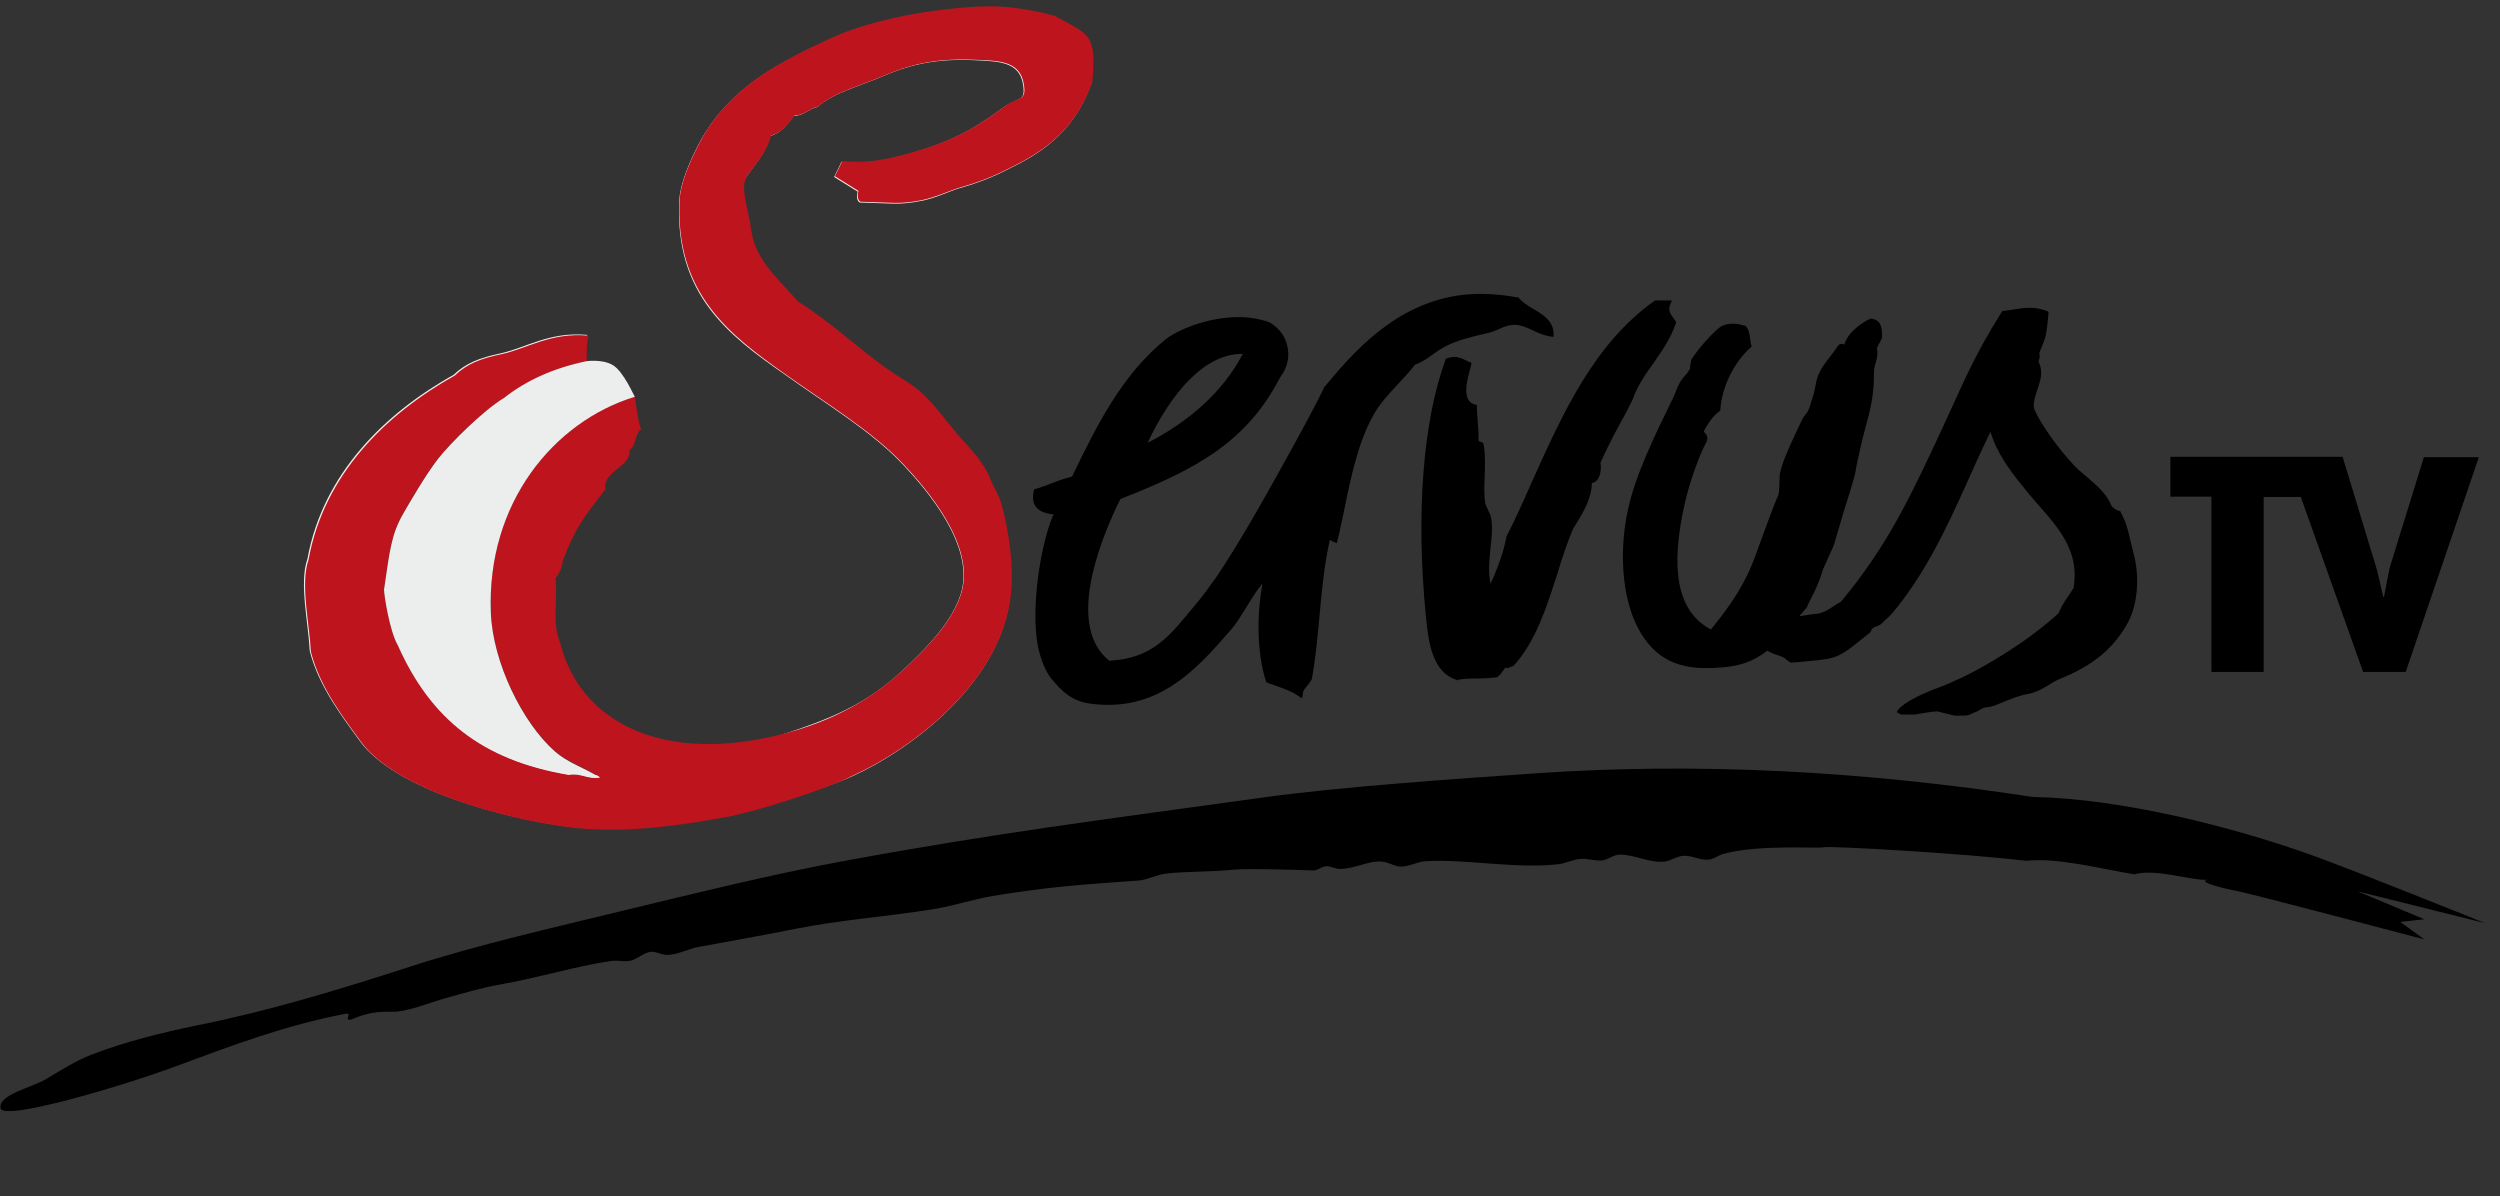
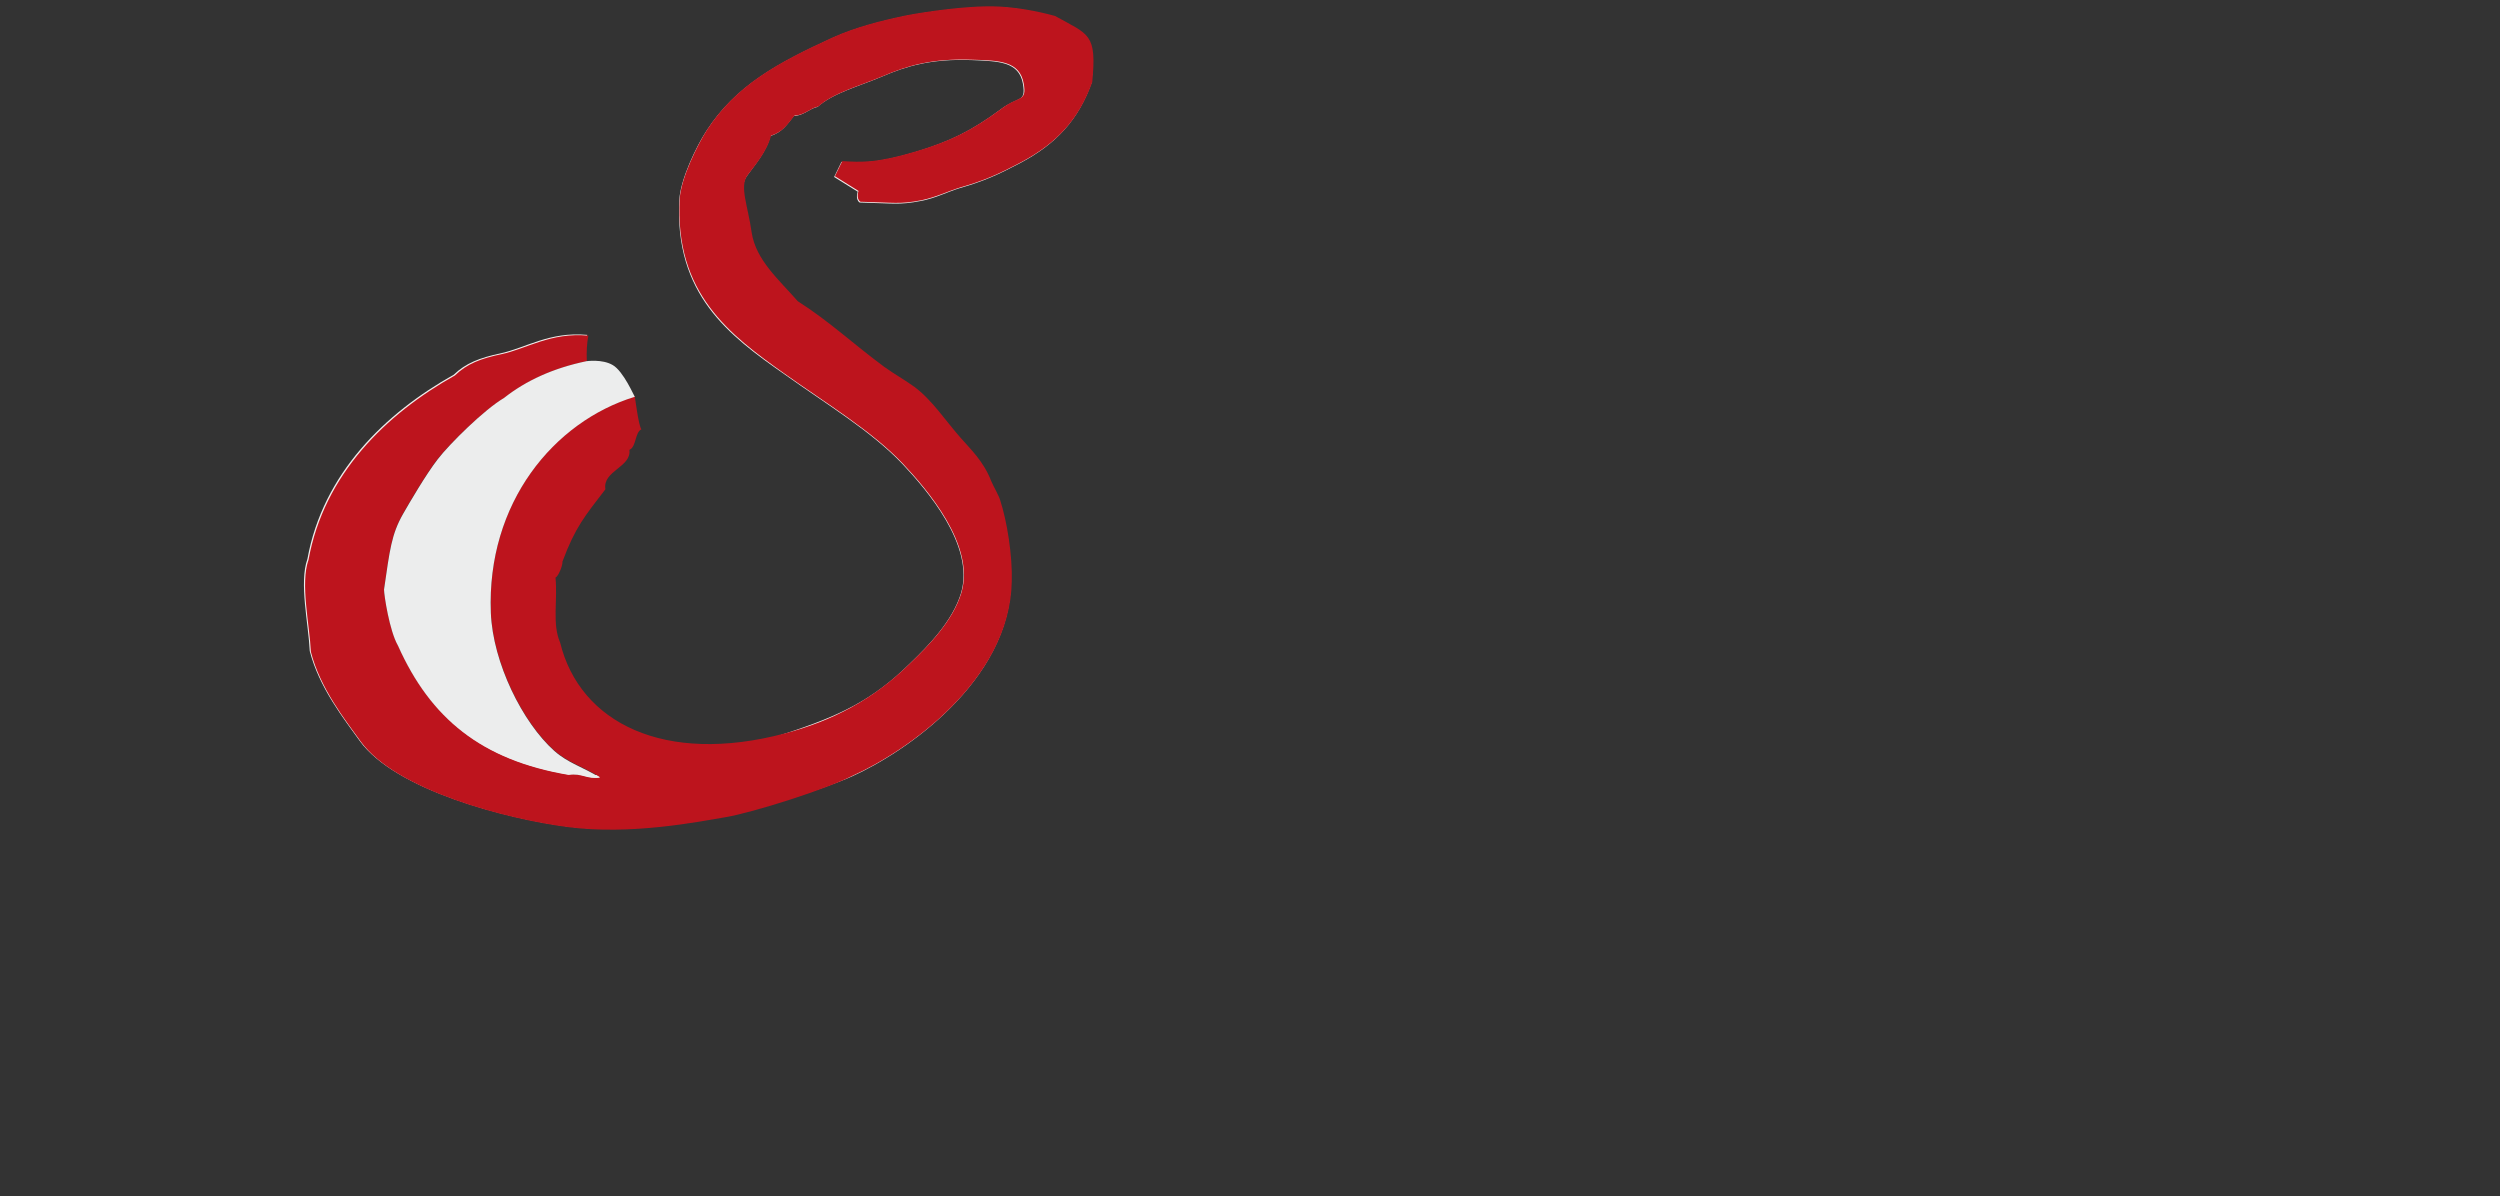
<svg xmlns="http://www.w3.org/2000/svg" xmlns:ns1="http://sodipodi.sourceforge.net/DTD/sodipodi-0.dtd" xmlns:ns2="http://www.inkscape.org/namespaces/inkscape" version="1.1" id="svg2" x="0px" y="0px" viewBox="0 0 646 309.1" style="enable-background:new 0 0 646 309.1;" xml:space="preserve">
  <rect x="0" y="0" width="646" height="309.1" fill="#333333" stroke="none" />
  <style type="text/css">
	.st0{fill:#EFEEEC;}
	.st1{fill:#BD141D;}
	.st2{fill:#ECEDED;}
</style>
  <ns1:namedview bordercolor="#666666" borderopacity="1" gridtolerance="10" guidetolerance="10" id="namedview14" ns2:current-layer="svg2" ns2:cx="273.53006" ns2:cy="145.01526" ns2:pageopacity="0" ns2:pageshadow="2" ns2:window-height="706" ns2:window-maximized="1" ns2:window-width="1366" ns2:window-x="-8" ns2:window-y="-8" ns2:zoom="0.55292833" objecttolerance="10" pagecolor="#ffffff" showgrid="false">
	</ns1:namedview>
  <g id="layer1" transform="translate(208.132,-288.367)">
    <g id="g3221">
      <path id="path2391" ns2:connector-curvature="0" class="st0" d="M-5.5,478c14.5-4.7,22.9-8.8,32.3-18    c4.9-4.7,11.2-11.1,13.4-18.4c3.6-12.3-8.9-26.7-15.2-33.4c-8-8.4-19.6-15.4-30.4-23.1C-19.9,375-33.9,364.4-32.6,340    c0.3-5.4,4.5-14,7-17.8c7.6-11.7,18.4-17.5,32.6-24c5.8-2.6,12.3-4.3,19.1-5.7c6.3-1.2,15.4-2.3,21.9-2.3c5.9,0,12,1.3,16.3,2.5    c8.8,4.9,10.8,4.5,9.6,17.1c-3.4,9.5-9,15.7-18.4,20.7c-5.7,3-9.4,4.7-15.7,6.5c-3,0.9-6.2,2.6-10,3.3c-5.6,1.1-7.1,0.6-15.8,0.4    c-1.2-0.8-0.5-2.8-0.5-2.8l-6.1-3.8l1.9-3.9c5,0.3,8.9,0.5,19-2.5c8.9-2.7,14.5-5.4,22.2-11.1c4.5-3.4,6.5-1.6,5.7-6.5    c-1-5.9-6.4-5.9-13.2-6.2c-10.6-0.4-17,1.6-23.1,4.2c-6.1,2.6-12.8,4.3-16.8,7.9c-1.9,0.3-3.8,2.4-6.1,2.3c-1.7,2.1-3,4.3-6.1,5.2    c-1,4.1-4.1,7.6-6.1,10.4c-2.1,2.9,0.1,7.7,1.1,14.8c1.1,7.1,7.1,12.2,11.9,17.7c8.3,5.3,14.4,11.1,22.4,17    c2.4,1.8,5.2,3.3,7.7,5.1c4.6,3.4,8,8.8,11.9,13.1c2.6,3,6,6.1,8,11.3c0.6,1.4,2,3.8,2.3,4.9c1.8,5.5,3.2,14.4,3,21    c-0.4,25.6-27.3,44-41.1,50.2c-6.7,3-25.7,9.1-32.8,10.3c-7.1,1.2-24.5,4.7-40.8,2.6c-15.7-2-44.4-9.4-53.6-22.1    c-4.1-5.7-10.5-13.8-12.9-23.2c-0.3-6.9-2.8-17.7-0.6-23.8c4-22.1,20.1-37.7,37.8-47.6c3.1-3,6.8-4.4,12-5.5    c6.6-1.4,12.7-5.7,22.5-4.8c-0.4,2-0.5,4.2-0.4,6.6c-8.6,1.8-15.6,5-21.3,9.5c-5.2,3-14.1,11.8-17.2,15.7c-3.1,4-7.4,11.4-9,14.2    c-3,5.3-3.4,9.2-4.9,19.5c0,1.4,1.4,10.7,3.6,14.5c8.4,18.8,21.6,29.6,44.1,33.4c3.6,0.6,6.4,0.3,8.2,0.3    C-28.3,486.6-20,482.7-5.5,478L-5.5,478L-5.5,478z" />
-       <path id="path2393" ns2:connector-curvature="0" d="M401.1,518.7l17.2,7.2l-6.2,0.7l6.2,4.5c0,0-45.1-11.9-48.4-12.5    c-2.8-0.5-10.7-2.4-7.5-2.9c-4.3,0.3-13.4-3-19-1.4c-8.6-1.4-19.8-4.4-28-3.5c-15.8-1.9-50.7-3.9-52.3-3.5    c-1.4,0.4-16.7-0.8-25.9,1.7c-1.1,0.3-2.6,1.4-3.8,1.5c-2.3,0.2-4.3-1.1-6.5-1c-1.7,0.1-3.3,1.3-4.9,1.5    c-4.1,0.4-7.5-1.8-11.6-1.8c-1.6,0-3,1.3-4.5,1.5c-1.8,0.2-3.7-0.5-5.5-0.4c-2,0.1-4,1.2-6,1.4c-11.3,1.2-23.6-1.4-34.1-0.8    c-2.1,0.1-4.3,1.4-6.4,1.4c-1.7,0-3.2-1.2-5-1.3c-3.3-0.3-7.1,1.9-10.8,1.9c-1.1,0-2.6-0.8-3.6-0.7c-1.1,0.1-2.3,1.2-3.4,1.1    c-2-0.1-16.8-0.6-20.6-0.2c-5.8,0.6-12.1,0.4-17.3,1c-2.5,0.3-4.8,1.6-7.1,1.8c-14,1-22.6,1.5-37.8,4c-5.2,0.9-10.2,2.6-15.3,3.4    c-12.4,2-23.7,2.7-35.7,5.1c-8.5,1.7-17,3.2-24.6,4.6c-3,0.5-5.9,2.2-8.6,2.1c-1.3,0-2.7-0.9-4-0.8c-1.9,0.2-3.5,1.9-5.3,2.3    c-1.6,0.4-3.2-0.2-5.1,0.1c-8.5,1.2-18.6,4.3-28.8,6.1c-4.5,0.8-9.3,2.2-13.9,3.5c-4.9,1.4-10,3.6-13.9,3.5    c-3.8-0.1-6.8,0.4-10.4,2c-2.2,0.5,0.3-1.8-1.4-1.5c-15.8,3-29.7,8.3-44,13.6c-14,5.2-44.8,14.3-45.3,10.8    c-0.5-3.5,7.8-5.2,11.6-7.4c4.1-2.4,7.7-4.8,11.9-6.4c8.8-3.4,18.2-5.7,27.4-7.6c18.1-3.6,36.6-9.2,54.8-15.1    c17.9-5.8,36.7-10,55.5-14.6c18.7-4.5,37.6-9.2,56.5-12.7c38.9-7.2,67.6-10.8,108.1-16.4c19.9-2.8,50.6-4.9,70.8-6.3    c42.2-2.9,84.8-0.6,128.5,6.1c22.8,0.4,51.7,7.7,72.3,15.1c10.9,3.9,44.6,17.5,44.6,17.5L401.1,518.7L401.1,518.7z" />
-       <path id="path2395" ns2:connector-curvature="0" d="M292.5,472.2c-2.1,0-6.1,1-6.6,0.8l-2.8,0l-1.1-0.6    c0.5-1.6,4.9-4.3,11.7-6.7c1-0.4,2.7-1.1,3.9-1.7l0.9-0.4c6.8-3.2,17.6-9.7,25.2-16.7l0.1-0.1l0.1-0.2c0.6-1.5,1.4-2.7,2.2-3.9    c0.6-0.9,1.1-1.6,1.6-2.4l0-0.1l0-0.1c1.8-11-6.1-17.4-11.9-24.5c-3.4-4.2-7-8.6-9-13.9l-0.6-1.7l-0.8,1.6    c-1.9,4-3.8,8.1-5.4,11.8c-5.5,12.2-10.9,23.6-19.4,33.7c-0.7,0.8-1.6,1.4-2.2,2.1c-1.2,1.4-2.6,0.7-3.1,2.3l-0.4,0.5l-0.2,0.1    c-4.2,3.3-6.6,5.8-10.5,6.5c-2.8,0.5-9.6,1-9.6,1c-1.3-0.7-1.1-1.3-3.9-2.1c-0.7-0.2-2.2-1-2.2-1c-4.4,3.5-8.9,4.5-16.1,4.5    c-4.7,0-8.7-1.2-11.7-3.5c-9.6-7.4-11-24.5-8.2-37.3c1.9-9.1,7.3-20,11.2-28l0.5-1c0.3-0.6,0.5-1.1,0.7-1.7    c0.3-0.9,0.7-1.6,1.1-2.4c0.4-0.6,0.8-1.2,1.3-1.7c0.5-0.5,0.9-1.1,1.2-1.7l0.1-0.1l0-0.1l0-0.6l0.3-1.6c1.7-2.8,6.3-7.9,7.9-8.7    c0.9-0.4,1.9-0.6,2.8-0.6c1.2,0,2.2,0.3,3,0.5l0.2,0l0.2,0.1l0.1,0.2c0.7,0.8,0.9,2,1,3.1c0.1,0.6,0.1,1.1,0.3,1.6l0.1,0.4    l-0.3,0.3c-4.3,3.8-7.4,10.2-7.8,16l0,0.3l-0.3,0.2c-2,1.4-3.5,4.2-3.8,4.8l-0.2,0.4l0.3,0.3c0.5,0.5,1,1.3,0.3,2.6    c-1.5,2.7-4.1,9.6-5.4,15.3c-4,17.3-2,27.9,6.1,32.6l0.6,0.3l0.4-0.5c5.2-6.5,8.7-11.6,11.6-20c1.2-3.4,4.6-12.6,5.3-14    c0.5-0.8,0.3-5,0.5-5.8c0.7-3.6,3.7-9.5,5.4-13.2c1.1-2.5,1.5-1.7,2.3-4c0.7-2.2,1.2-3.6,1.6-6c0.6-3.9,3.4-6.3,5.8-9.9l0.2-0.2    l0.3-0.1c1.4-0.4,0.7,0.9,1.3-0.6c0.8-2.1,3.2-4.2,5.5-5.5l0.8-0.4l0.2-0.1l0.2,0c2.7,0.4,2.8,2.5,2.8,4.7c0,0.8-1.5,2.6-1.3,3.2    c0.5,2-0.8,3.9-0.8,6l0,0.3c0,1.1,0,2.1-0.1,3.3c-0.5,6.3-2,9.5-3.5,16.3c-0.4,2-0.9,3.9-1.2,5.9c-0.6,2.8-2.1,7.1-2.9,9.8    c-0.8,2.6-2.4,8.2-2.6,8.8c-0.2,0.8-2.9,6.3-3,6.9c-0.7,2.4-1.7,4.7-2.8,6.8c-0.5,0.9-0.9,1.8-1.3,2.7l-1.9,2.2l2.6-0.4l1.5-0.2    l0.3,0c0.8-0.1,2.2-0.5,3.4-1.3c0.9-0.6,2.1-1.4,2.9-1.8l0.1-0.1l0.1-0.1c12.3-14.8,18.3-28,26.5-45.6    c5.5-11.9,7.7-17.6,14.9-29.1l0.2-0.3l0.4,0c0.7-0.1,1.4-0.2,2.1-0.3c1.6-0.3,3.1-0.5,4.6-0.5c1.6,0,3,0.3,4.3,0.8l0.5,0.2l0,0.5    c-0.5,5-0.5,5.8-2,9.2c-0.9,2.1,0.2,0.5-0.5,3l-0.1,0.2l0.1,0.2c1.2,2.4,0.4,4.8-0.4,7.1c-0.5,1.6-1,3-0.9,4.4    c0.1,1.2,2.8,5.8,6.3,10.3c1.3,1.7,2.6,3.1,3.9,4.6c2.9,3.2,7.9,5.9,9.8,10.5l0,0.1l0.1,0.1c0.6,0.6,1.1,1.1,2,1.3l0.3,0.1    l0.1,0.3c1.4,2.6,1.9,4.7,2.5,7.4c0.2,0.9,0.5,2,0.8,3.2c1.7,6.5,1,13.8-1.9,18.6c-3.7,6.3-8.9,10.4-16.7,13.6l-0.7,0.3    c-2.2,0.9-4.6,3.2-8.1,3.8c-4.4,0.8-8.4,3.4-10.4,3.4c-0.7,0-1.5,0.4-2.3,0.9l-0.1,0.1c-3.1,1.1-1.2,1.2-6,1.2L292.5,472.2    L292.5,472.2L292.5,472.2z" />
-       <path id="path2397" ns2:connector-curvature="0" d="M418.2,406.5l-8.2,26.5c-1.1,3.2-1.4,6.4-2.1,9.6h-0.2    c-0.8-3.2-1.3-6.3-2.4-9.5l-8.1-26.7h-44.5v10.3h10.6V462h13.5v-45.2h9.6l16.1,45.2h11l18.9-55.5H418.2L418.2,406.5L418.2,406.5z" />
-       <path id="path2399" ns2:connector-curvature="0" d="M168.6,464.2l-0.2-0.1c-6.2-1.9-7.4-9-8.1-16.7    c-2.6-26.3-0.7-50.4,5.1-66.1l0.1-0.3l0.4-0.1c0.6-0.2,1.2-0.3,1.8-0.3c1.2,0,2.1,0.5,3,0.9l0.8,0.4l0.6,0.2l-0.1,0.6l-0.1,0.5    c-0.9,3.1-2.5,8.8,1.1,9.7l0.5,0.1v0.5c0,1.2,0.1,2.3,0.2,3.5c0.1,1.6,0.3,3.3,0.2,5.3l0,0l1.2,0.5l0.2,0.8    c0.4,2.7,0.3,5.3,0.2,7.9c-0.1,2.5-0.2,4.9,0.2,7.1l0.7,1.6c0.3,0.7,0.7,1.3,0.8,2.1c0.4,2.6,0.1,5.3-0.2,7.8c-0.3,3-0.6,6,0,9.1    c1.8-3.7,3.4-8.3,4.1-11.9l0-0.1l0-0.1c2.3-4.5,4.4-9.2,6.6-14.2c7.9-17.5,16-35.7,31.7-46.8l0.2-0.1h0.3h2.9h1.1l-0.4,0.9    c-0.7,1.7,0,2.6,0.8,3.7l0.5,0.7l0.2,0.3l-0.1,0.3c-1.3,4-3.6,7.1-5.7,10.2c-2.1,2.9-4.2,5.9-5.5,9.6c-1,2-2,4-3.1,5.9    c-1.8,3.3-3.6,6.8-5.2,10.4c0.3,1,0.1,3-0.6,4.1c-0.5,0.8-1.1,1-1.6,1.1c0,3.7-2.1,7.4-4.1,10.6l-0.8,1.3    c-1.6,3.8-2.9,7.9-4.1,11.8c-2.7,8.4-5.5,17.2-11.2,23.5l-1.5,0.6l-0.7-0.1l-0.2,0.3c-0.5,0.7-1,1.5-1.8,2.1l-0.2,0.1l-0.2,0    c-2.3,0.3-4.1,0.3-5.6,0.3c-1.6,0-2.8,0.1-4.1,0.3L168.6,464.2L168.6,464.2L168.6,464.2z" />
-       <path id="path2401" ns2:connector-curvature="0" d="M113,379.8c-9.9-0.1-18.5,10.1-24.6,23C98.8,397.5,108,389.6,113,379.8    L113,379.8z M128.3,468.8l-1.1-0.7c-1.7-1.2-4-1.9-6.1-2.7l-1.7-0.6l-0.3-0.1l-0.1-0.3c-2.5-7.6-2.3-17.9-0.9-25.2    c-2.1,2.1-5.7,9.1-7.9,11.6c-8,9.2-17,19.7-31.9,19.7c-1.7,0-3.4-0.1-5.2-0.4c-4.5-0.7-7.1-3.4-9.5-6.3c-2.1-2.5-3.4-7-3.8-10.1    c-1.5-11.3,1.7-26.8,4.3-32.4c-1.7-0.2-3.4-0.6-4.4-1.8c-0.9-1-1.1-2.4-0.7-4.3l0.1-0.4l0.4-0.1c1.4-0.4,2.7-0.9,4-1.4    c1.7-0.7,3.5-1.3,5.4-1.8c6.4-13.4,13.1-26.5,24.1-35.4c3-2.4,10.8-5.8,18.9-5.8c2.6,0,5.3,0.4,7.9,1.3c2.4,1.3,4.1,3.5,4.7,6.1    c0.7,2.8,0,5.8-1.8,8.1c-8.6,16.6-21.3,23.7-41.3,31.5l-0.8,1.6c-4.8,10.1-13.1,31.4-2.1,40.2c8-0.5,13-3.2,19.1-10.7    c1.8-2.2,4.5-5.2,6.4-7.9c0.5-0.7,1-1.5,1.6-2.2c7-10.1,15.6-25.9,21.4-36.4c2.4-4.4,4.4-8.1,6.9-13.1l0-0.1l0-0.1    c7.4-8.9,18.6-22.2,36.4-24.1c1.3-0.1,2.6-0.2,4-0.2c3.6,0,6.9,0.4,9.6,0.9l0.3,0l0.2,0.2c0.9,1.1,2.3,2,3.7,2.8    c2.4,1.4,5.2,3.1,5.2,6.4l0,0.8l-0.9-0.1c-1.7-0.3-3.1-0.9-4.5-1.6c-1.5-0.7-3-1.4-4.8-1.4l-0.3,0c-1.2,0.1-2.3,0.5-3.4,1    c-0.8,0.4-1.7,0.7-2.6,1l-1.7,0.4c-3.4,0.8-6.7,1.6-9.8,3.2c-1.1,0.6-2.2,1.3-3.1,2c-1.5,1.1-3,2.1-4.7,2.7    c-1.3,1.7-2.8,3.3-4.2,4.8c-2.5,2.7-5.1,5.4-6.8,8.7c-3.7,6.8-5.5,15.3-7.2,23.6c-0.6,2.7-1.1,5.5-1.8,8.2l-0.2,0.8l-0.8-0.3    l-1-0.5c-1.4,6.1-2.1,13.1-2.7,19.9c-0.5,5.3-1,10.8-1.9,15.7l0,0.1l0,0.1c-0.3,0.7-0.8,1.3-1.2,1.8c-0.6,0.7-1.2,1.3-1.2,2.4    L128.3,468.8L128.3,468.8L128.3,468.8z" />
      <path id="path2403" ns2:connector-curvature="0" class="st1" d="M-20.5,499.5c-7.1,1.2-24.5,4.7-40.8,2.6    c-15.7-2-44.4-9.4-53.6-22.1c-4.1-5.7-10.5-13.8-12.9-23.2c-0.3-6.9-2.8-17.7-0.6-23.8c4-22.1,20.1-37.7,37.8-47.6    c3.1-3,6.7-4.4,12-5.5c6.6-1.4,12.7-5.7,22.5-4.8c-0.4,2-0.5,4.2-0.4,6.6c-8.6,1.8-15.6,5-21.3,9.5c-5.2,3-14.1,11.8-17.2,15.7    c-3.1,4-7.4,11.4-9,14.2c-3,5.3-3.4,9.2-4.9,19.5c0,1.4,1.4,10.7,3.6,14.5c8.4,18.8,21.6,29.6,44.1,33.4c3.5-0.5,4.7,1.2,8.1,0.7    c-4.2-2.7-8.2-3.7-11.8-6.9c-8.2-7.3-15.9-22.8-16.4-35.7c-1.1-28.4,16.3-49.4,37.2-55.8c0.2,1.3,1,7.6,1.7,8.5    c-1.7,0.8-1.3,4.6-3.1,5.3c0.6,4.5-7,5.4-6.2,10.2c-5.3,6.9-7.8,9.8-11.1,18.7c0.1,1-1.1,3.9-1.8,4.1c0.6,5.8-0.9,12,1.2,16.8    c5.1,20.8,27,31.7,58,23.5c12.3-3.2,22.9-8.8,32.3-18c4.9-4.7,11.2-11.1,13.4-18.4c3.6-12.3-8.9-26.7-15.2-33.4    c-8-8.4-19.6-15.4-30.4-23.1c-14.4-10.2-28.5-20.9-27.2-45.2c0.3-5.4,4.6-14,7-17.8c7.6-11.7,18.4-17.5,32.6-24    c5.8-2.6,12.3-4.3,19.1-5.7c5.9-1.1,14.3-2.2,20.7-2.3h1.4c5.9,0.1,11.9,1.3,16.2,2.5c8.8,4.9,10.8,4.5,9.6,17.1    c-3.4,9.5-9,15.7-18.4,20.7c-5.7,3-9.4,4.7-15.7,6.5c-3,0.9-6.2,2.5-10,3.3c-5.6,1.1-7.1,0.6-15.8,0.4c-1.2-0.8-0.5-2.8-0.5-2.8    l-6.1-3.8l1.9-3.9c5,0.3,8.9,0.5,19-2.5c9-2.7,14.5-5.4,22.2-11.1c4.5-3.4,6.5-1.6,5.7-6.4c-1-5.9-6.4-6-13.2-6.2    c-10.6-0.4-17,1.6-23.1,4.2c-6.1,2.6-12.8,4.3-16.8,7.9c-1.9,0.3-3.8,2.4-6.1,2.3c-1.7,2.1-3,4.3-6.1,5.2c-1,4.1-4.1,7.6-6.1,10.3    c-2.1,2.9,0.1,7.7,1.1,14.8c1.1,7.1,7.1,12.2,11.9,17.7c8.3,5.3,14.4,11.1,22.4,17c2.5,1.8,5.2,3.3,7.7,5.1    c4.6,3.4,8.1,8.8,11.9,13.1c2.6,3,6,6.1,8,11.3c0.6,1.4,2,3.8,2.3,4.9c1.8,5.5,3.2,14.4,3,21c-0.4,25.6-27.3,44-41.1,50.2    C5.5,492.3-13.5,498.3-20.5,499.5L-20.5,499.5L-20.5,499.5z" />
      <path id="path2405" ns2:connector-curvature="0" class="st2" d="M-49.8,382.7c-2.7-1.6-6.8-1-6.8-1c-8.6,1.8-15.6,5-21.3,9.5    C-83,394.2-91.9,403-95,407c-3.1,4-7.4,11.4-9,14.2c-3,5.3-3.4,9.2-4.9,19.5c0,1.4,1.4,10.7,3.6,14.5    c8.4,18.8,21.6,29.6,44.1,33.4c3.5-0.5,4.7,1.2,8.1,0.7c-4.3-2.7-8.2-3.7-11.8-6.9c-8.2-7.3-15.9-22.8-16.4-35.7    c-1.1-28.4,16.3-49.4,37.2-55.8C-44.2,390.9-47,384.3-49.8,382.7L-49.8,382.7L-49.8,382.7z" />
    </g>
  </g>
</svg>